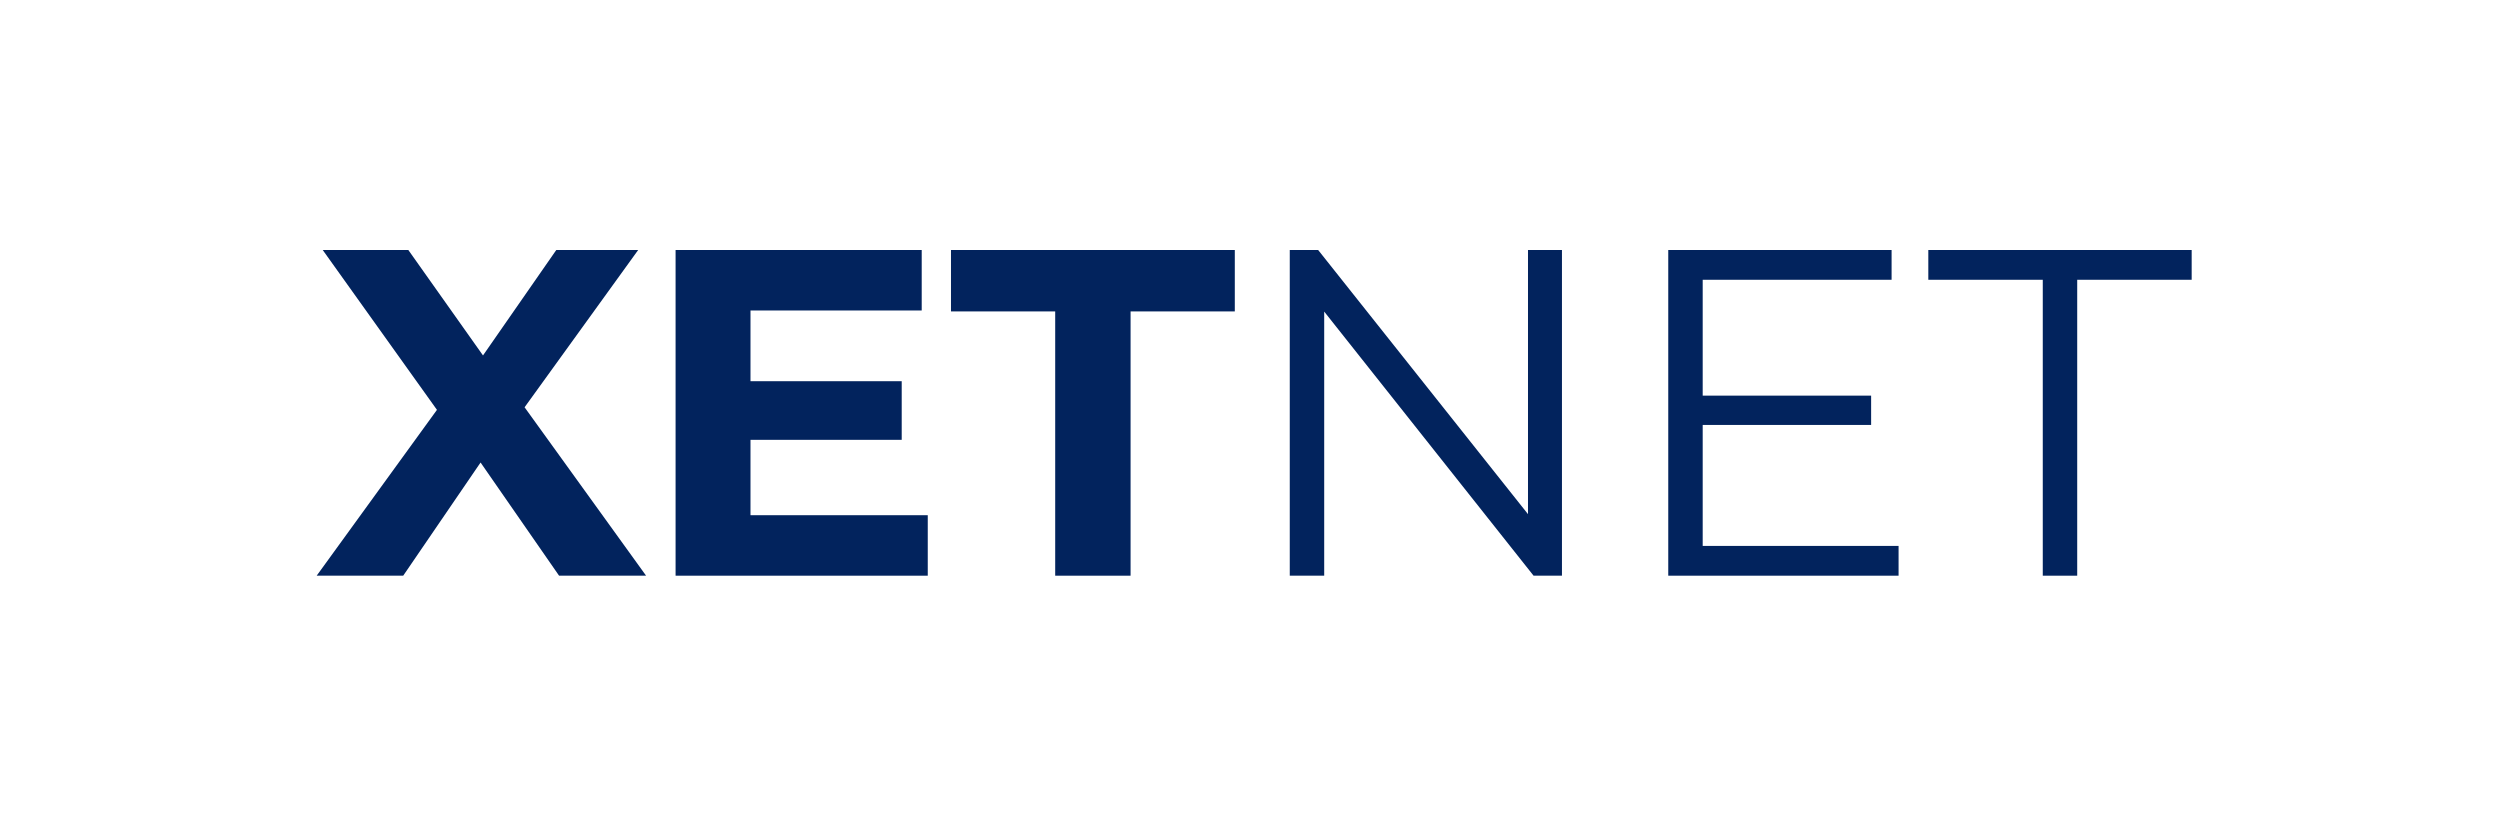
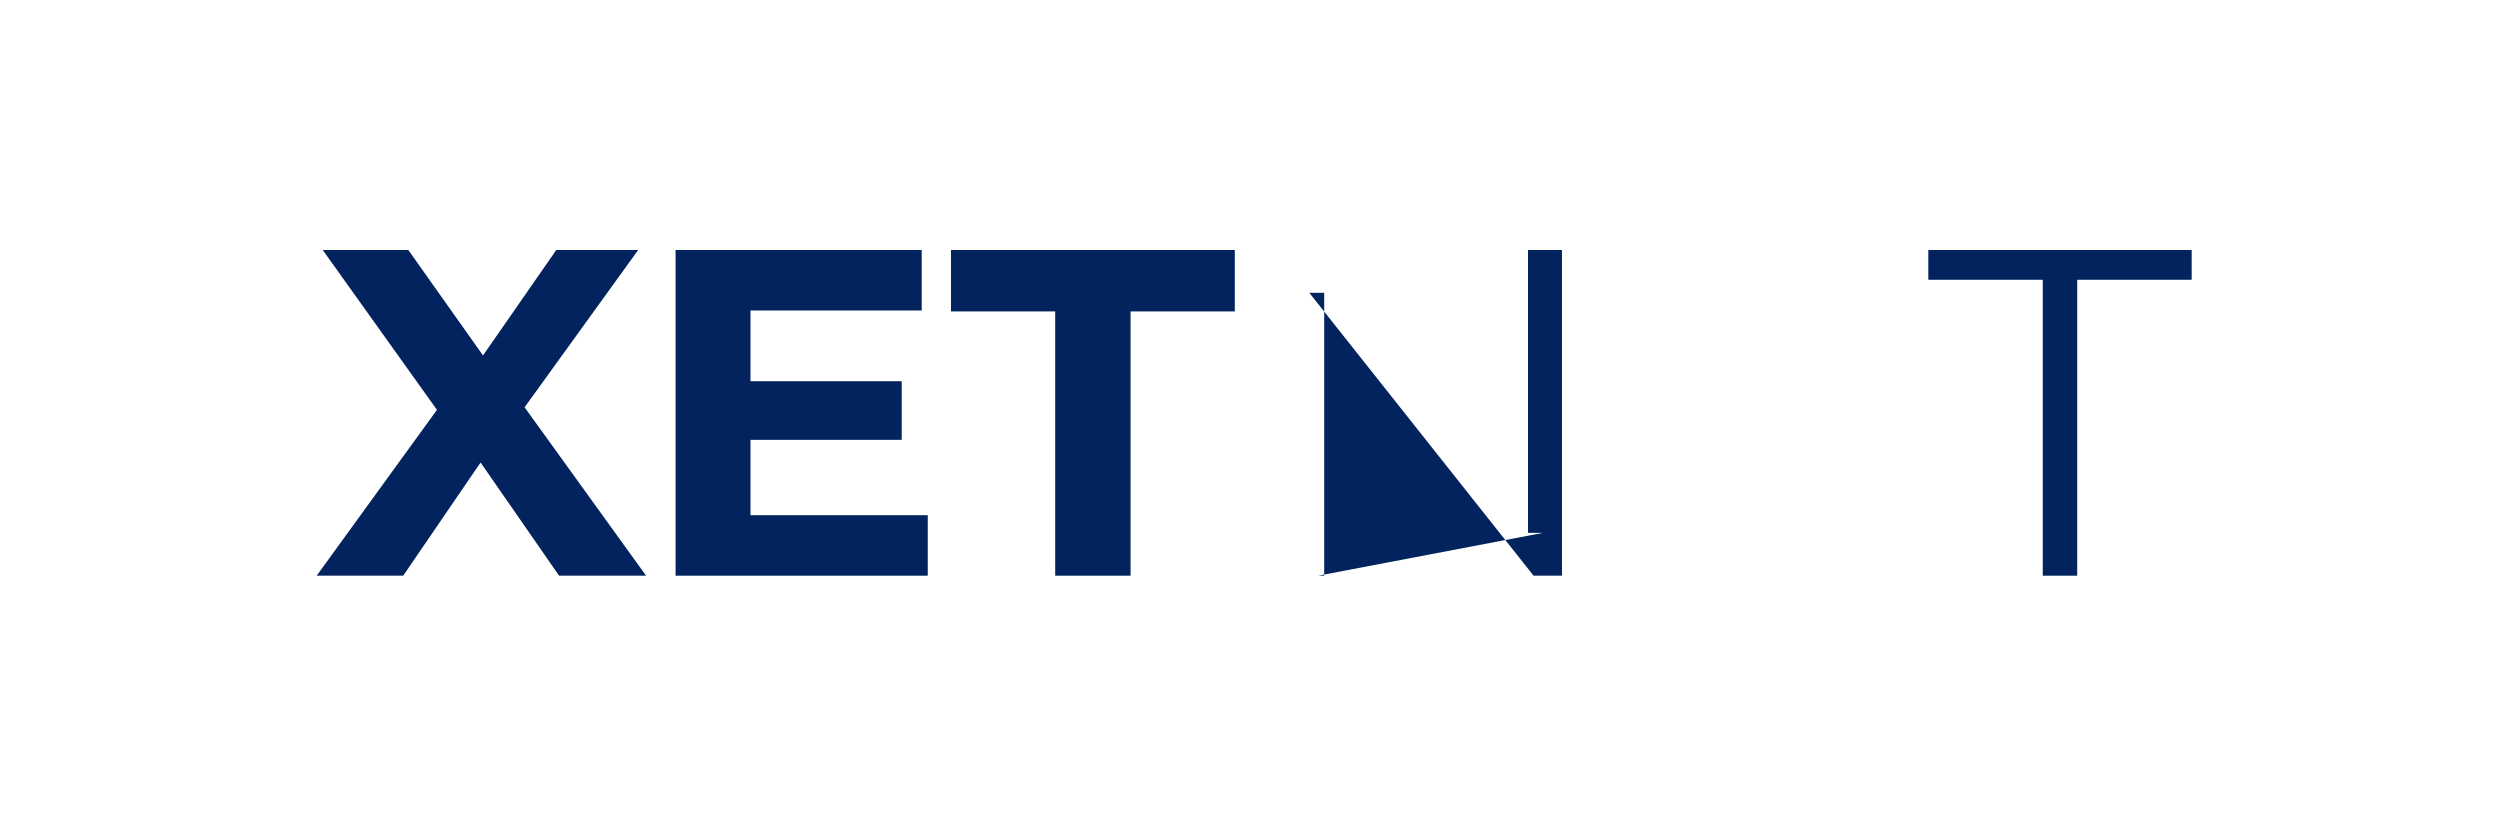
<svg xmlns="http://www.w3.org/2000/svg" width="300" height="100" viewBox="0 0 300 100" fill="none">
  <path d="M245.133 69.083V33.573H231.398V30H263V33.573H249.265V69.083H245.133Z" fill="#02235D" />
-   <path d="M203.876 47.476H224.535V50.993H203.876V47.476ZM204.323 65.51H227.829V69.083H200.191V30H226.991V33.573H204.323V65.51Z" fill="#02235D" />
-   <path d="M154.772 69.083V30H158.178L185.145 63.946H183.359V30H187.435V69.083H184.029L157.117 35.137H158.904V69.083H154.772Z" fill="#02235D" />
+   <path d="M154.772 69.083H158.178L185.145 63.946H183.359V30H187.435V69.083H184.029L157.117 35.137H158.904V69.083H154.772Z" fill="#02235D" />
  <path d="M126.624 69.083V37.37H114.118V30H148.176V37.37H135.669V69.083H126.624Z" fill="#02235D" />
  <path d="M89.389 45.745H108.205V52.78H89.389V45.745ZM90.059 61.825H111.331V69.083H81.07V30H110.605V37.258H90.059V61.825Z" fill="#02235D" />
  <path d="M38 69.083L54.806 45.912V52.501L38.726 30H48.999L60.11 45.689L55.811 45.745L66.754 30H76.581L60.612 52.11V45.633L77.53 69.083H67.089L55.587 52.501H59.719L48.385 69.083H38Z" fill="#02235D" />
</svg>